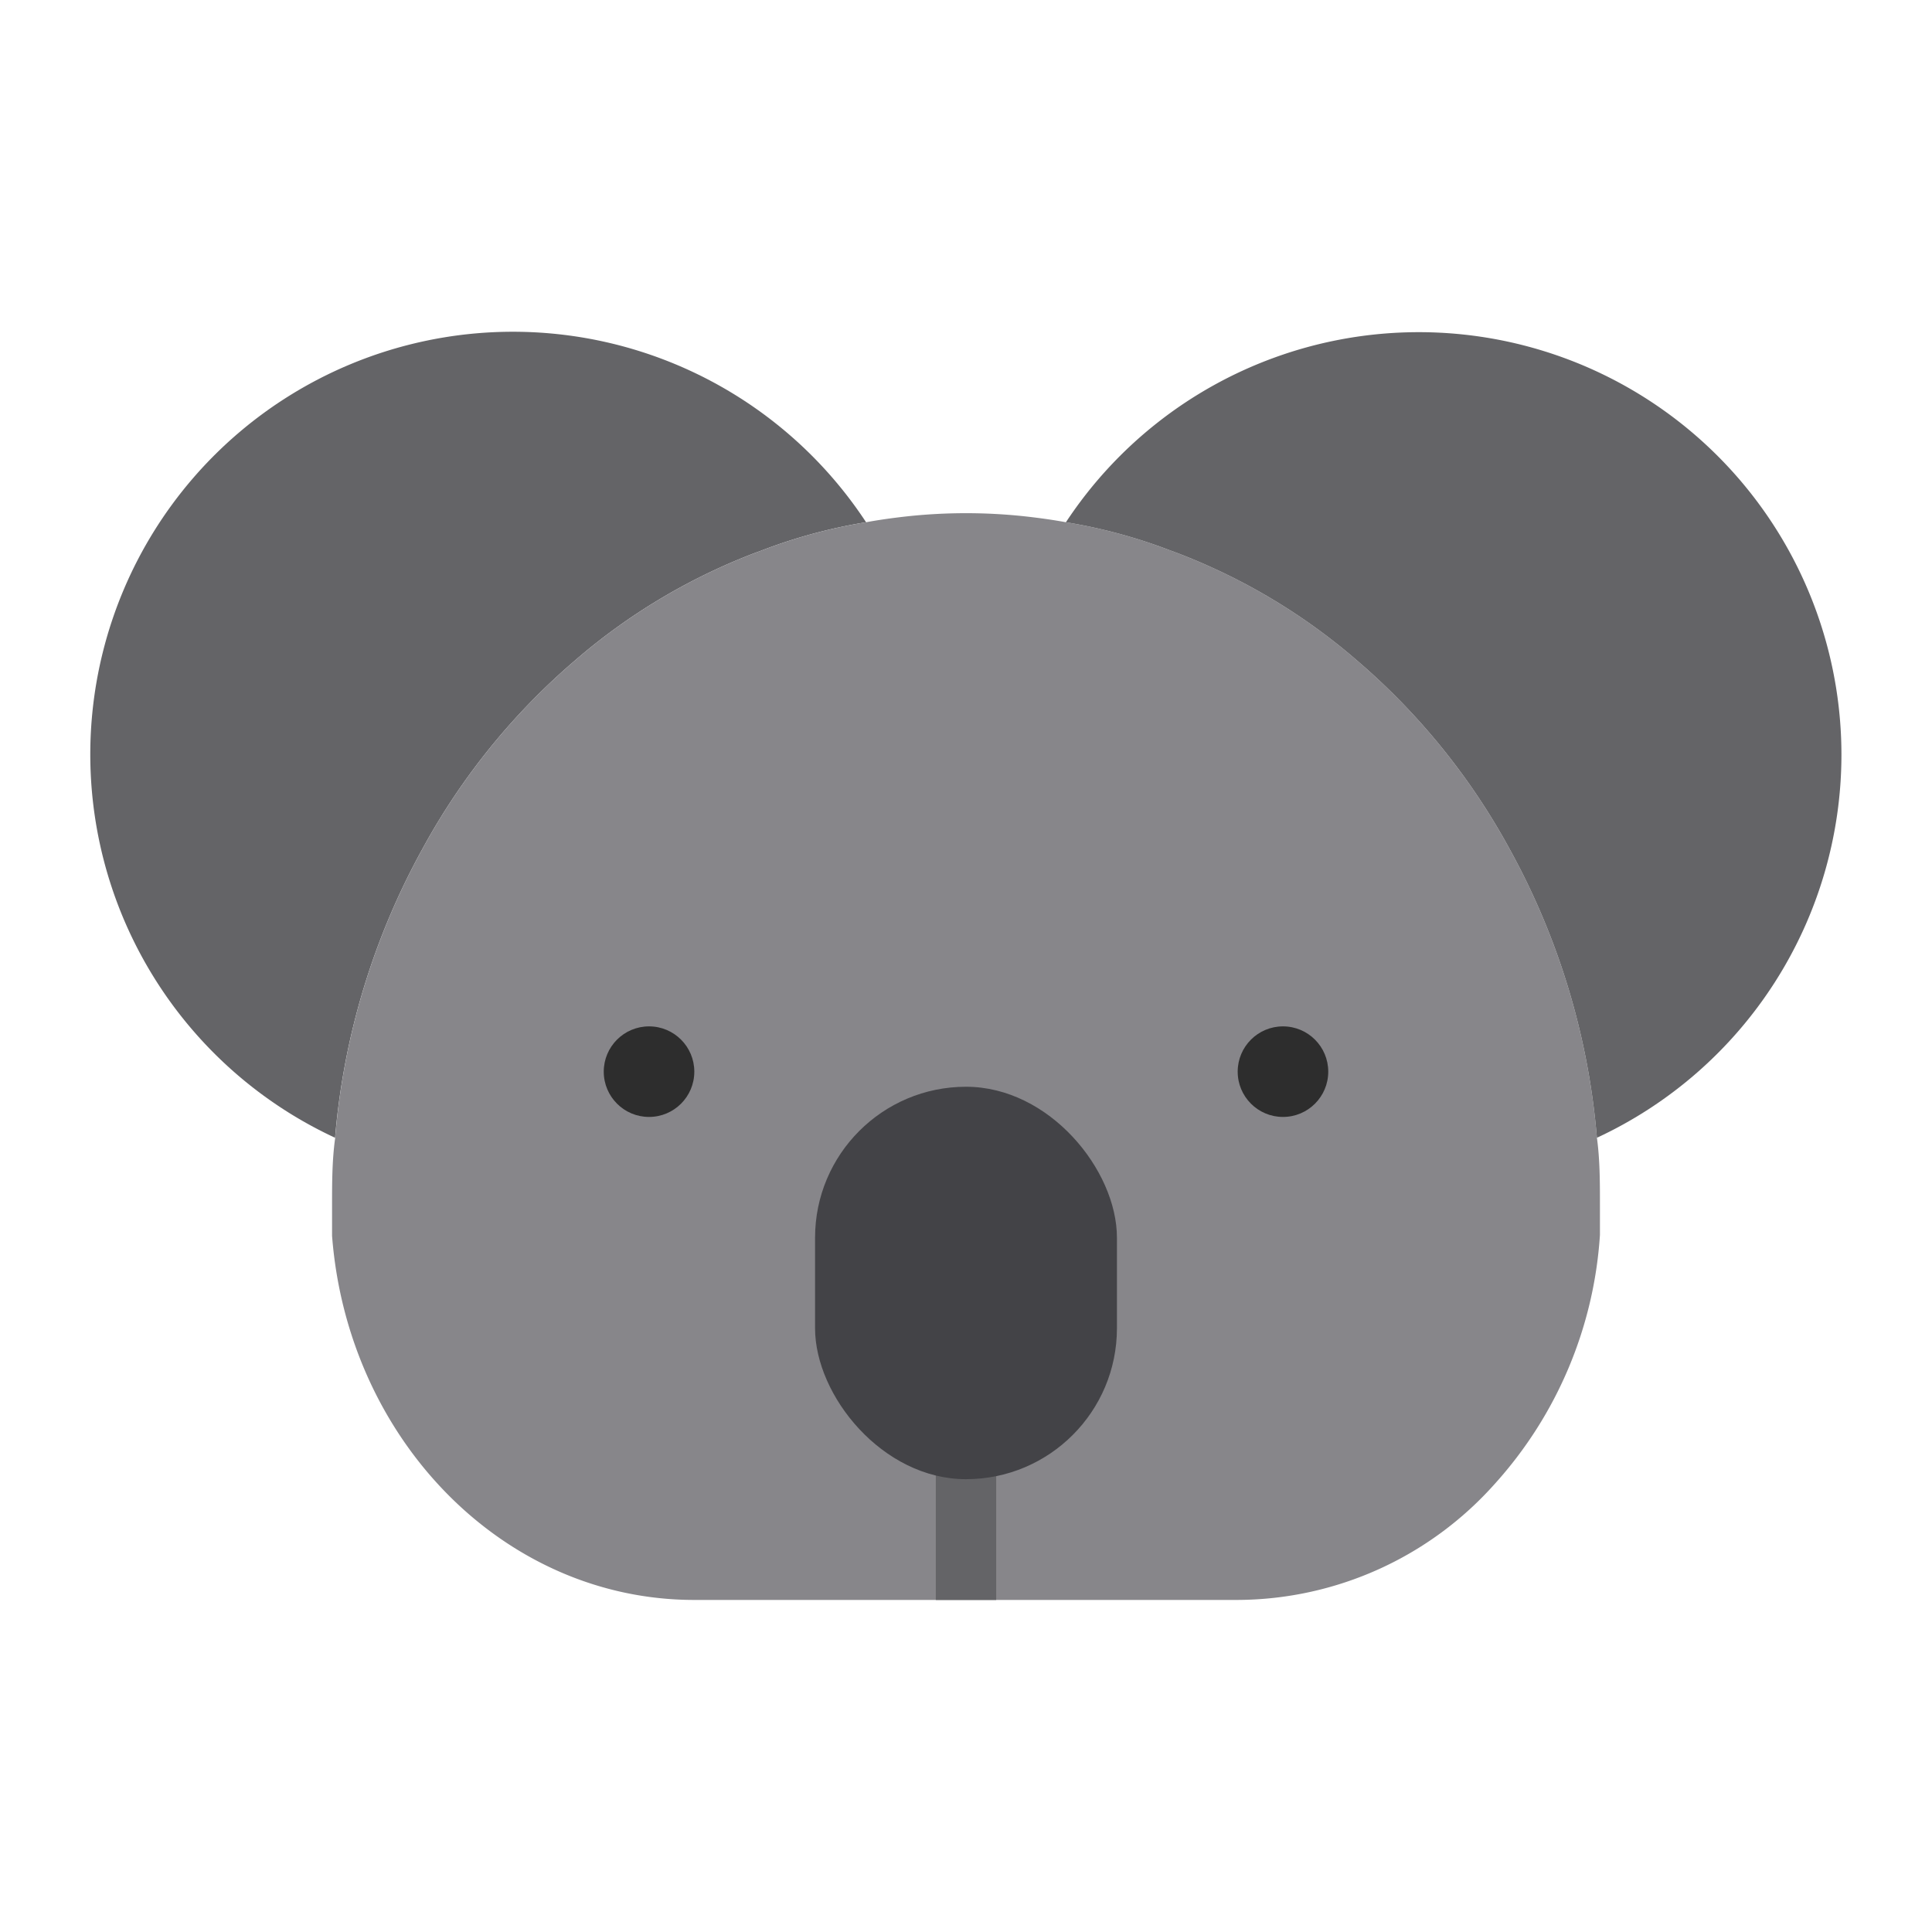
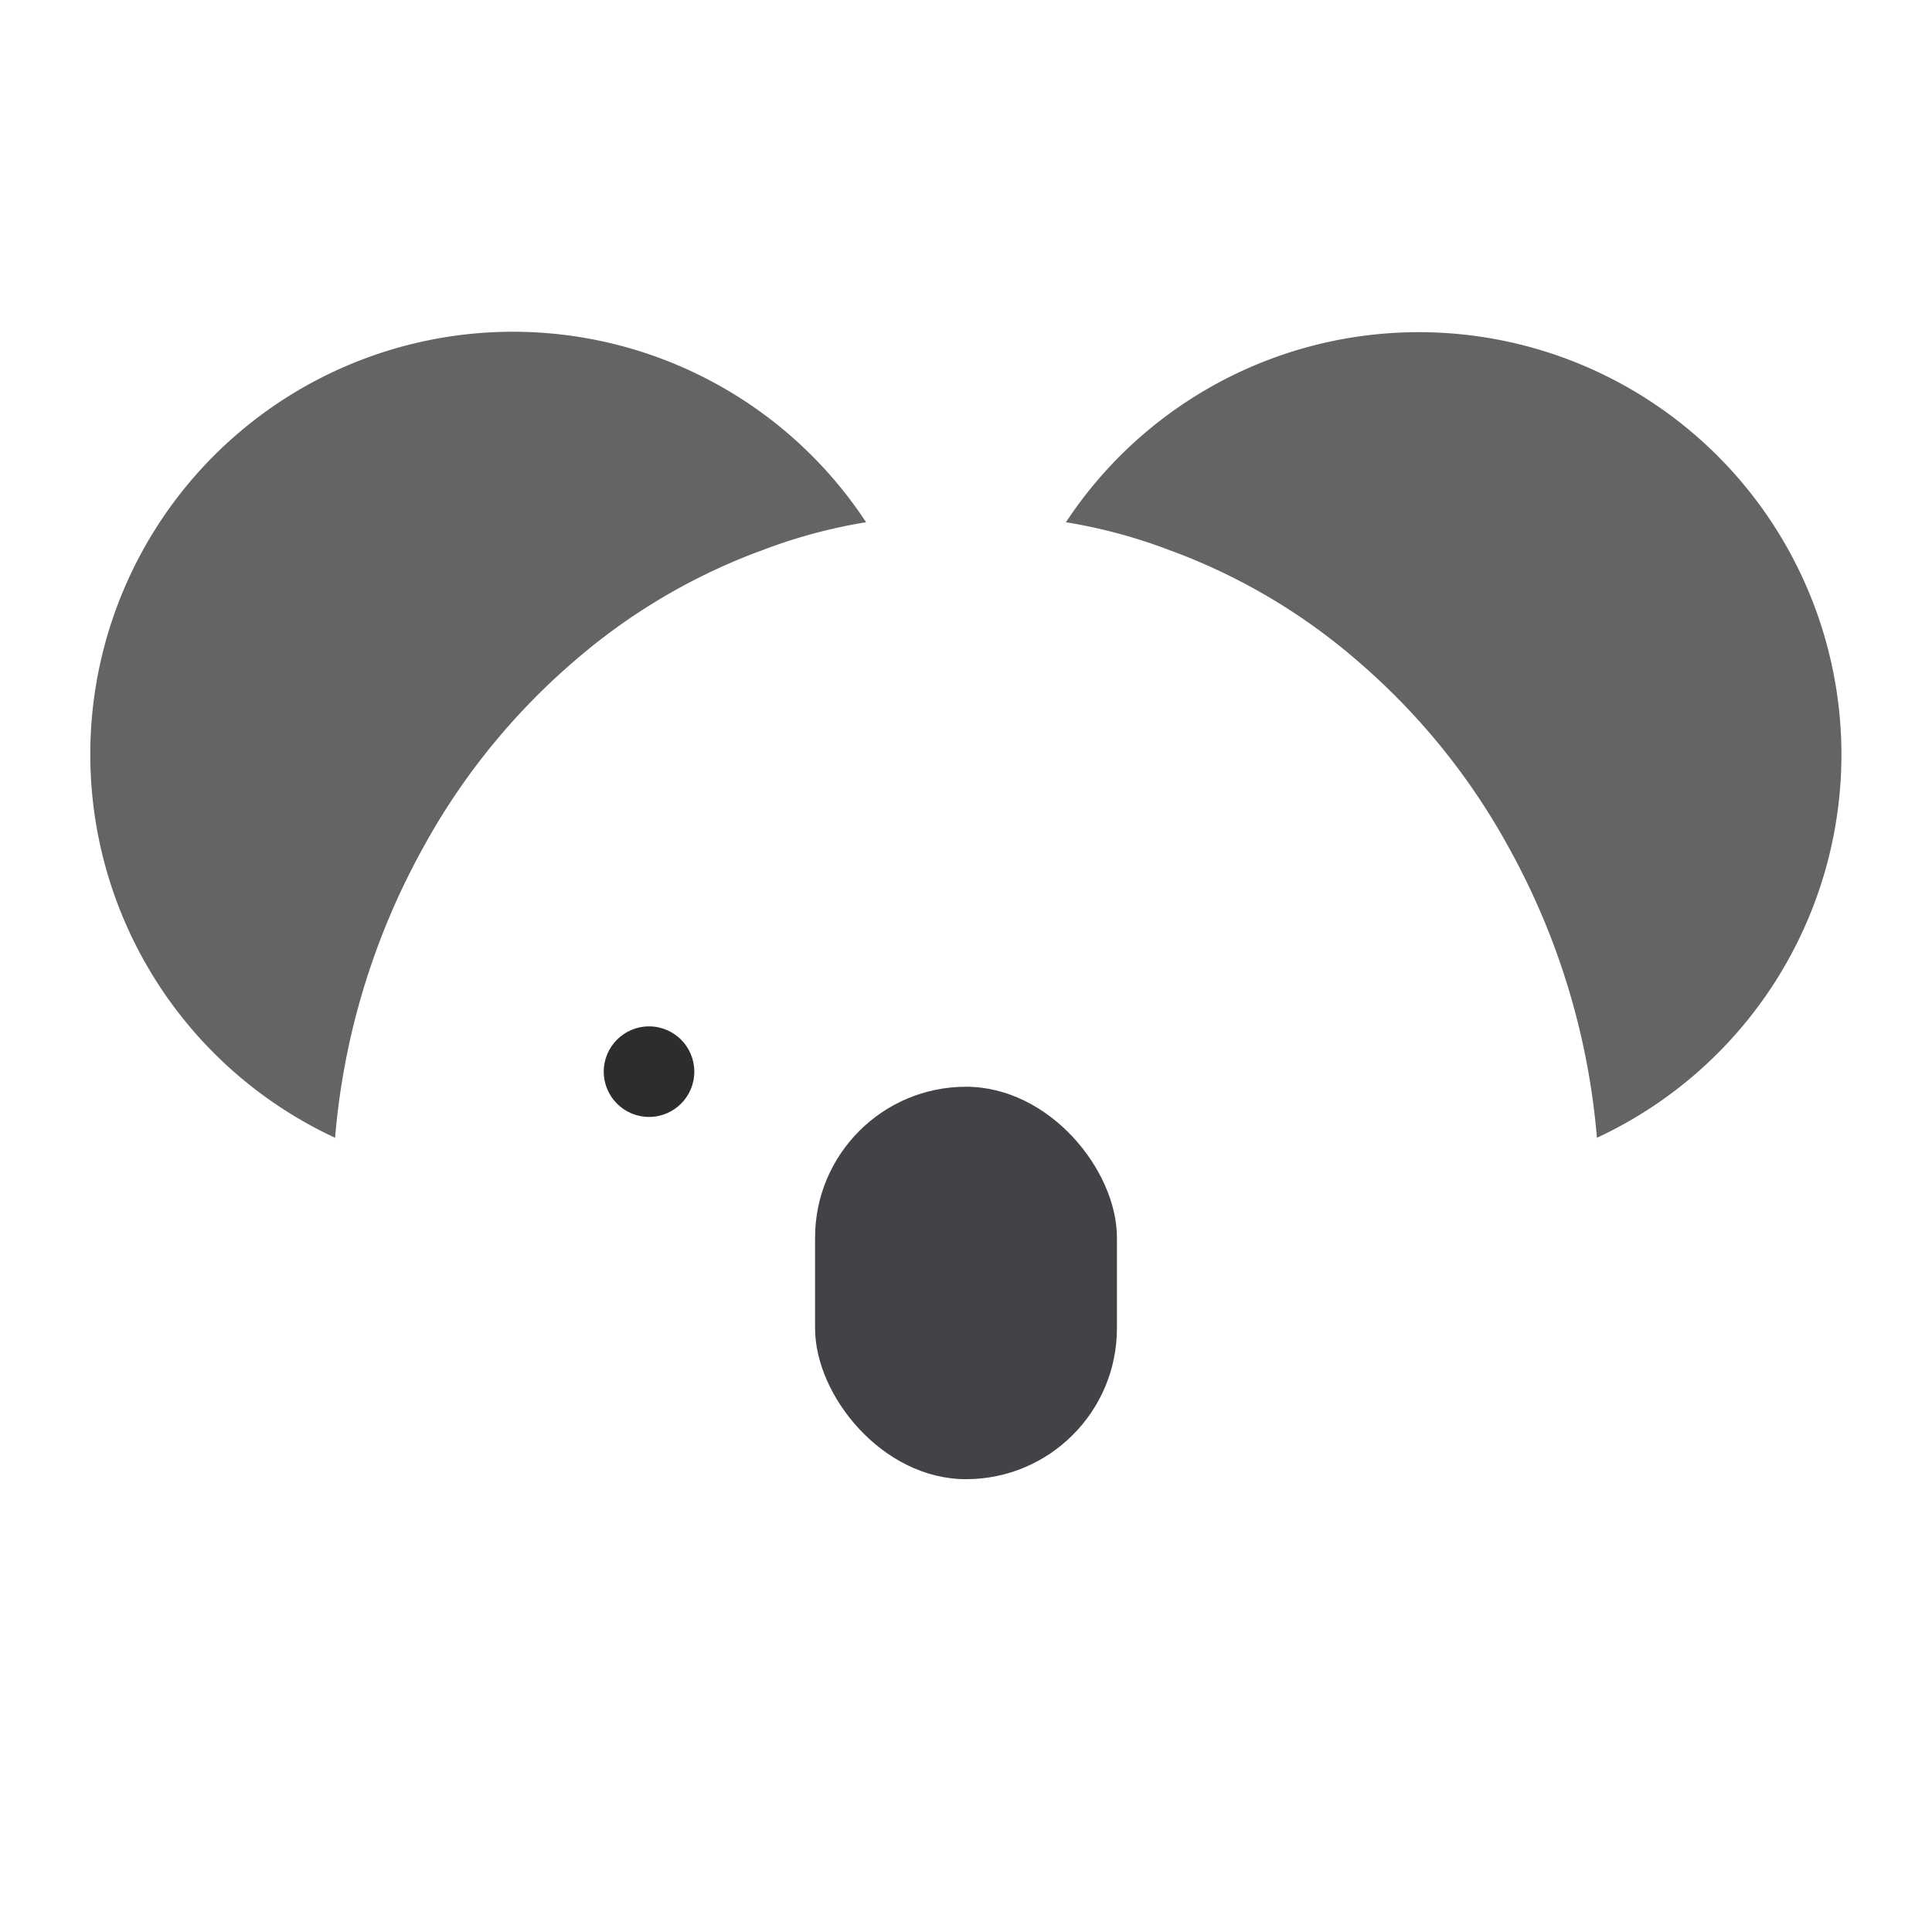
<svg xmlns="http://www.w3.org/2000/svg" viewBox="0 0 64 64" height="800px" width="800px">
  <defs>
    <style>.cls-1{fill:#646467;}.cls-2{fill:#87868a;}.cls-3{fill:#2d2d2d;}.cls-4{fill:#434347;}</style>
  </defs>
  <title />
  <g id="koala">
    <path d="M28.69,17.3a17.44,17.44,0,0,0-3.42.92l-.27.1a20,20,0,0,0-6,3.6,22.16,22.16,0,0,0-5,6.19,23.93,23.93,0,0,0-2.9,9.58A14,14,0,1,1,28.69,17.3Z" class="cls-1" />
-     <path d="M53,39.91c0,.35,0,.69,0,1a13.6,13.6,0,0,1-3.47,8.23A11.47,11.47,0,0,1,41,53H23c-6.31,0-11.48-5.31-12-12.06,0-.34,0-.68,0-1,0-.75,0-1.49.1-2.22A23.93,23.93,0,0,1,14,28.11a22.16,22.16,0,0,1,5-6.19,20,20,0,0,1,6-3.6l.27-.1a17.44,17.44,0,0,1,3.42-.92c.43-.08.87-.14,1.31-.19a18.24,18.24,0,0,1,4,0c.44.05.88.11,1.31.19a17.44,17.44,0,0,1,3.42.92l.27.1a20,20,0,0,1,6,3.6,22.16,22.16,0,0,1,5,6.19,23.93,23.93,0,0,1,2.9,9.58C53,38.42,53,39.16,53,39.91Z" class="cls-2" />
-     <circle r="1.5" cy="35.5" cx="42.5" class="cls-3" />
    <circle r="1.5" cy="35.5" cx="21.5" class="cls-3" />
    <path d="M61,25a14,14,0,0,1-8.1,12.69A23.93,23.93,0,0,0,50,28.11a22.16,22.16,0,0,0-5-6.19,20,20,0,0,0-6-3.6l-.27-.1a17.44,17.44,0,0,0-3.42-.92A14,14,0,0,1,61,25Z" class="cls-1" />
-     <path d="M33,48v5H31V48a1,1,0,0,1,2,0Z" class="cls-1" />
    <rect y="36" x="27" width="10" ry="5" rx="5" height="13" class="cls-4" />
  </g>
</svg>